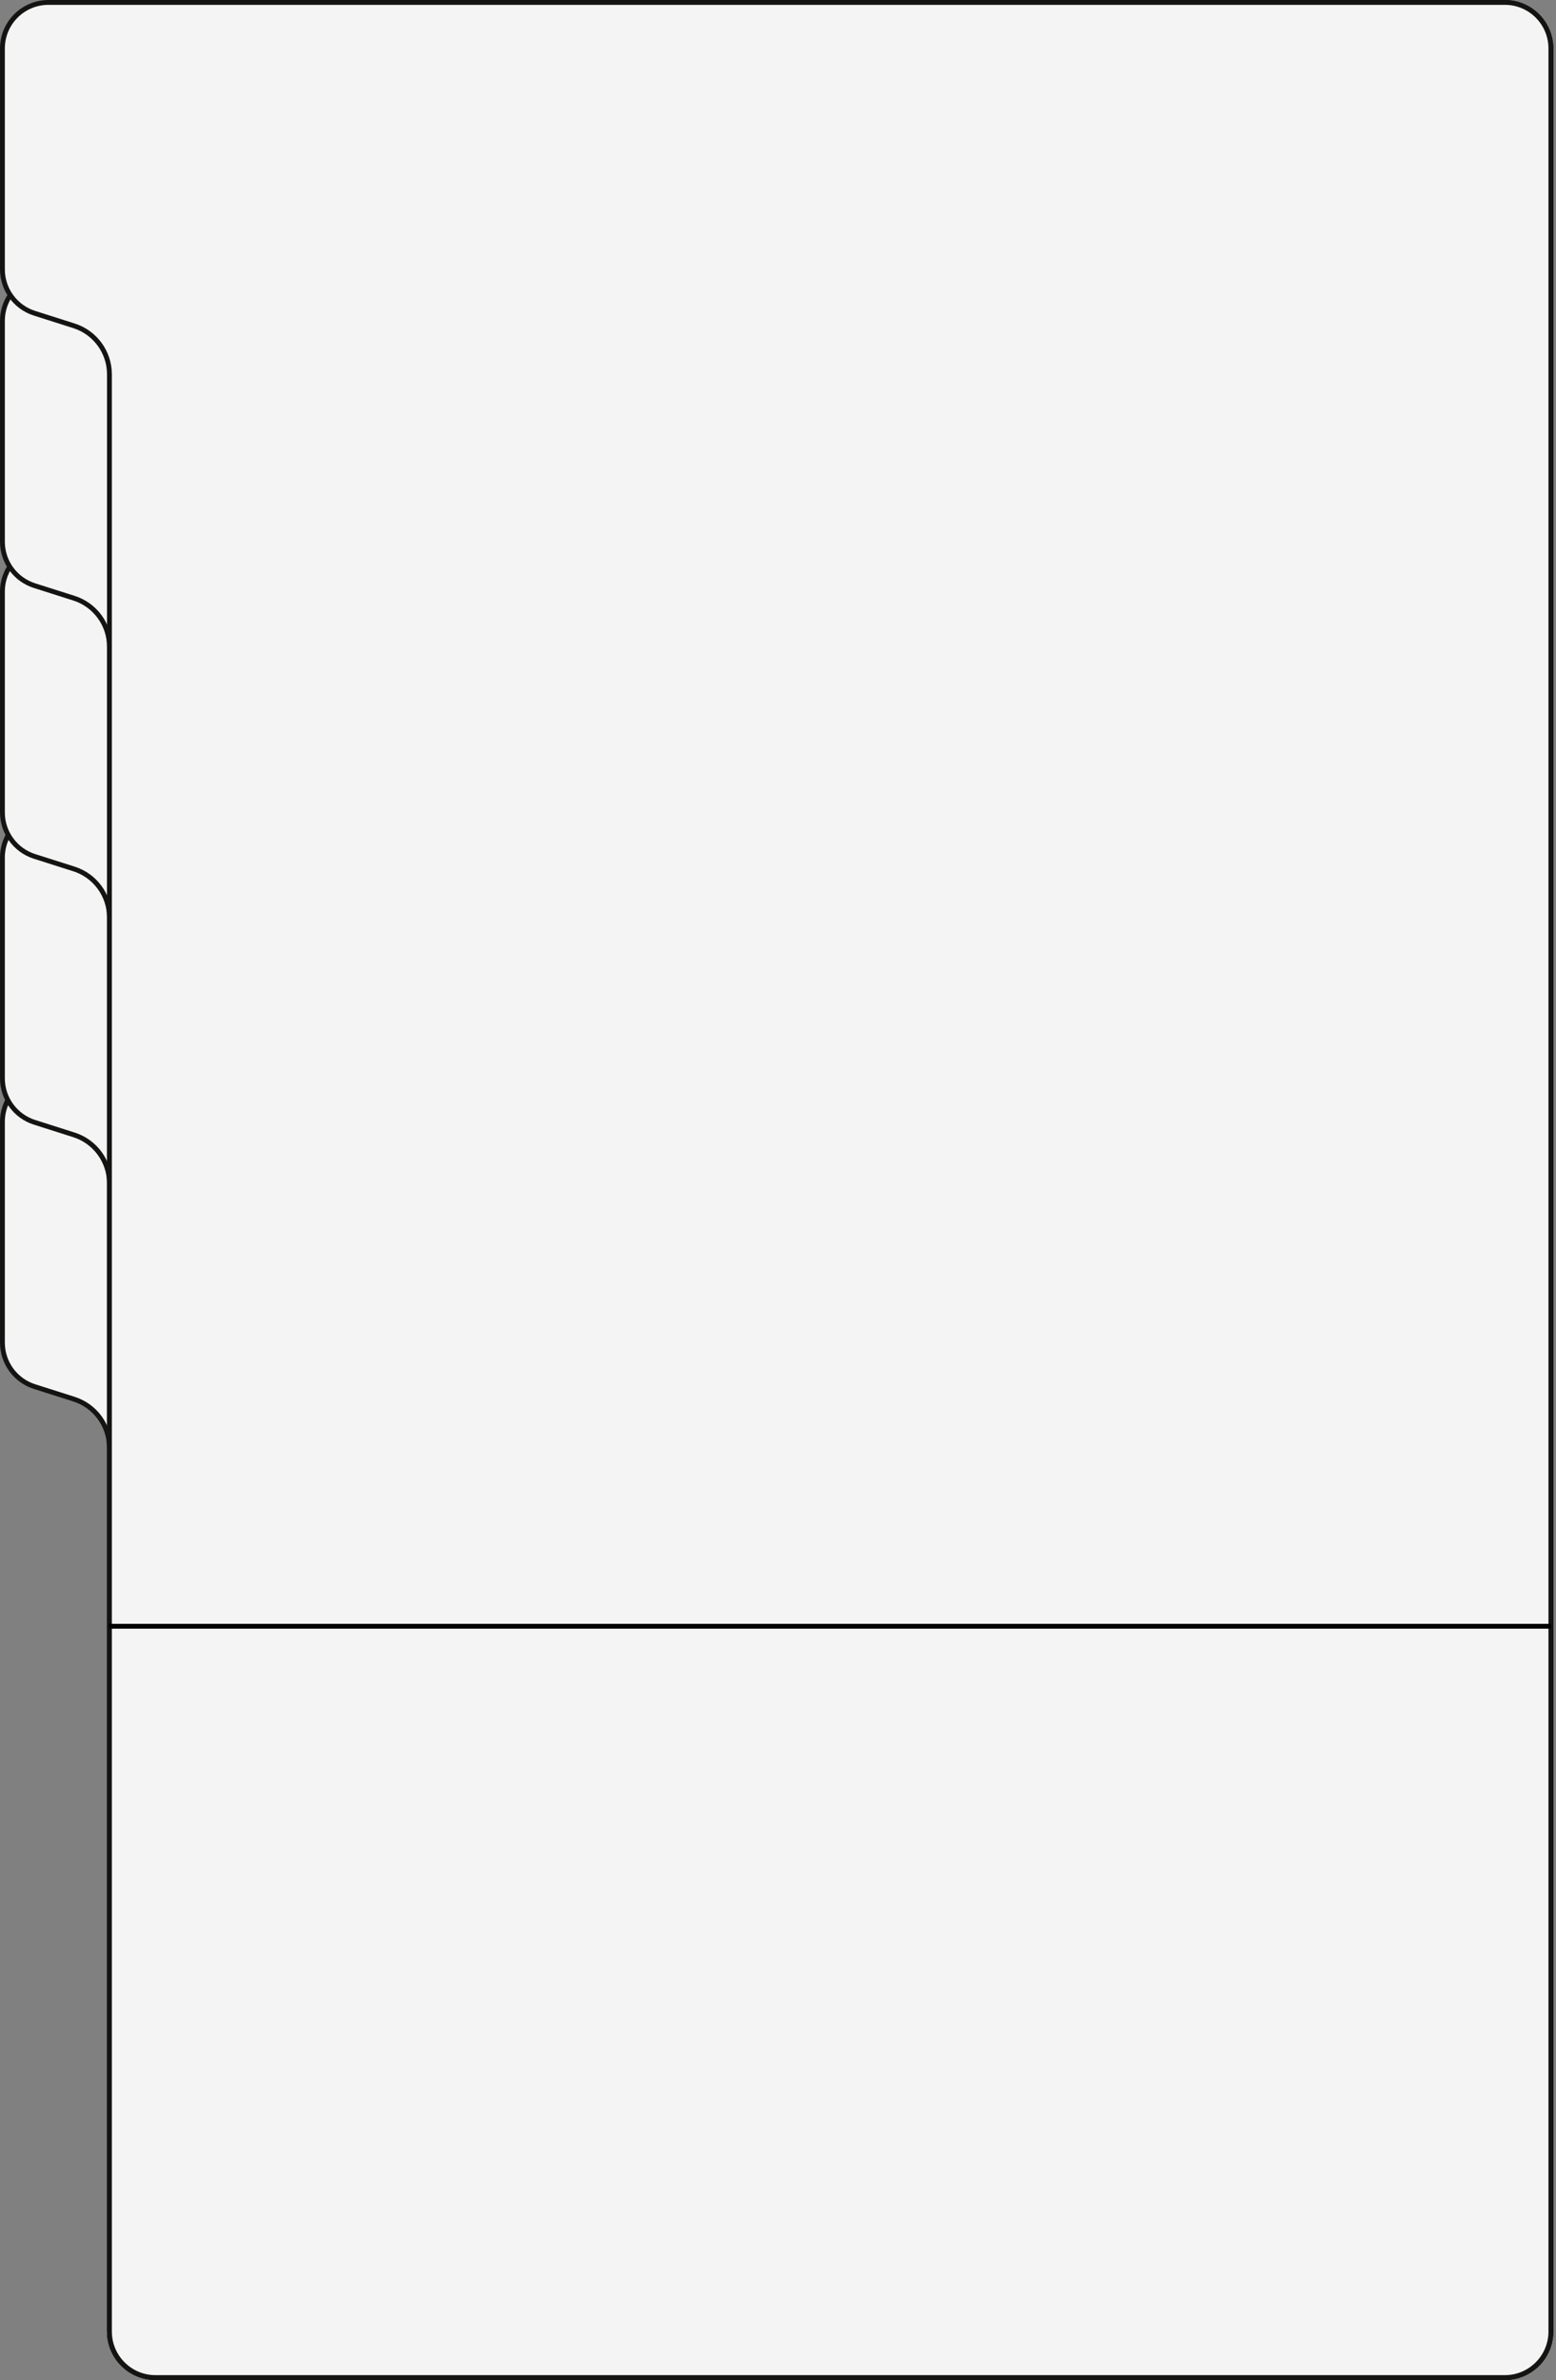
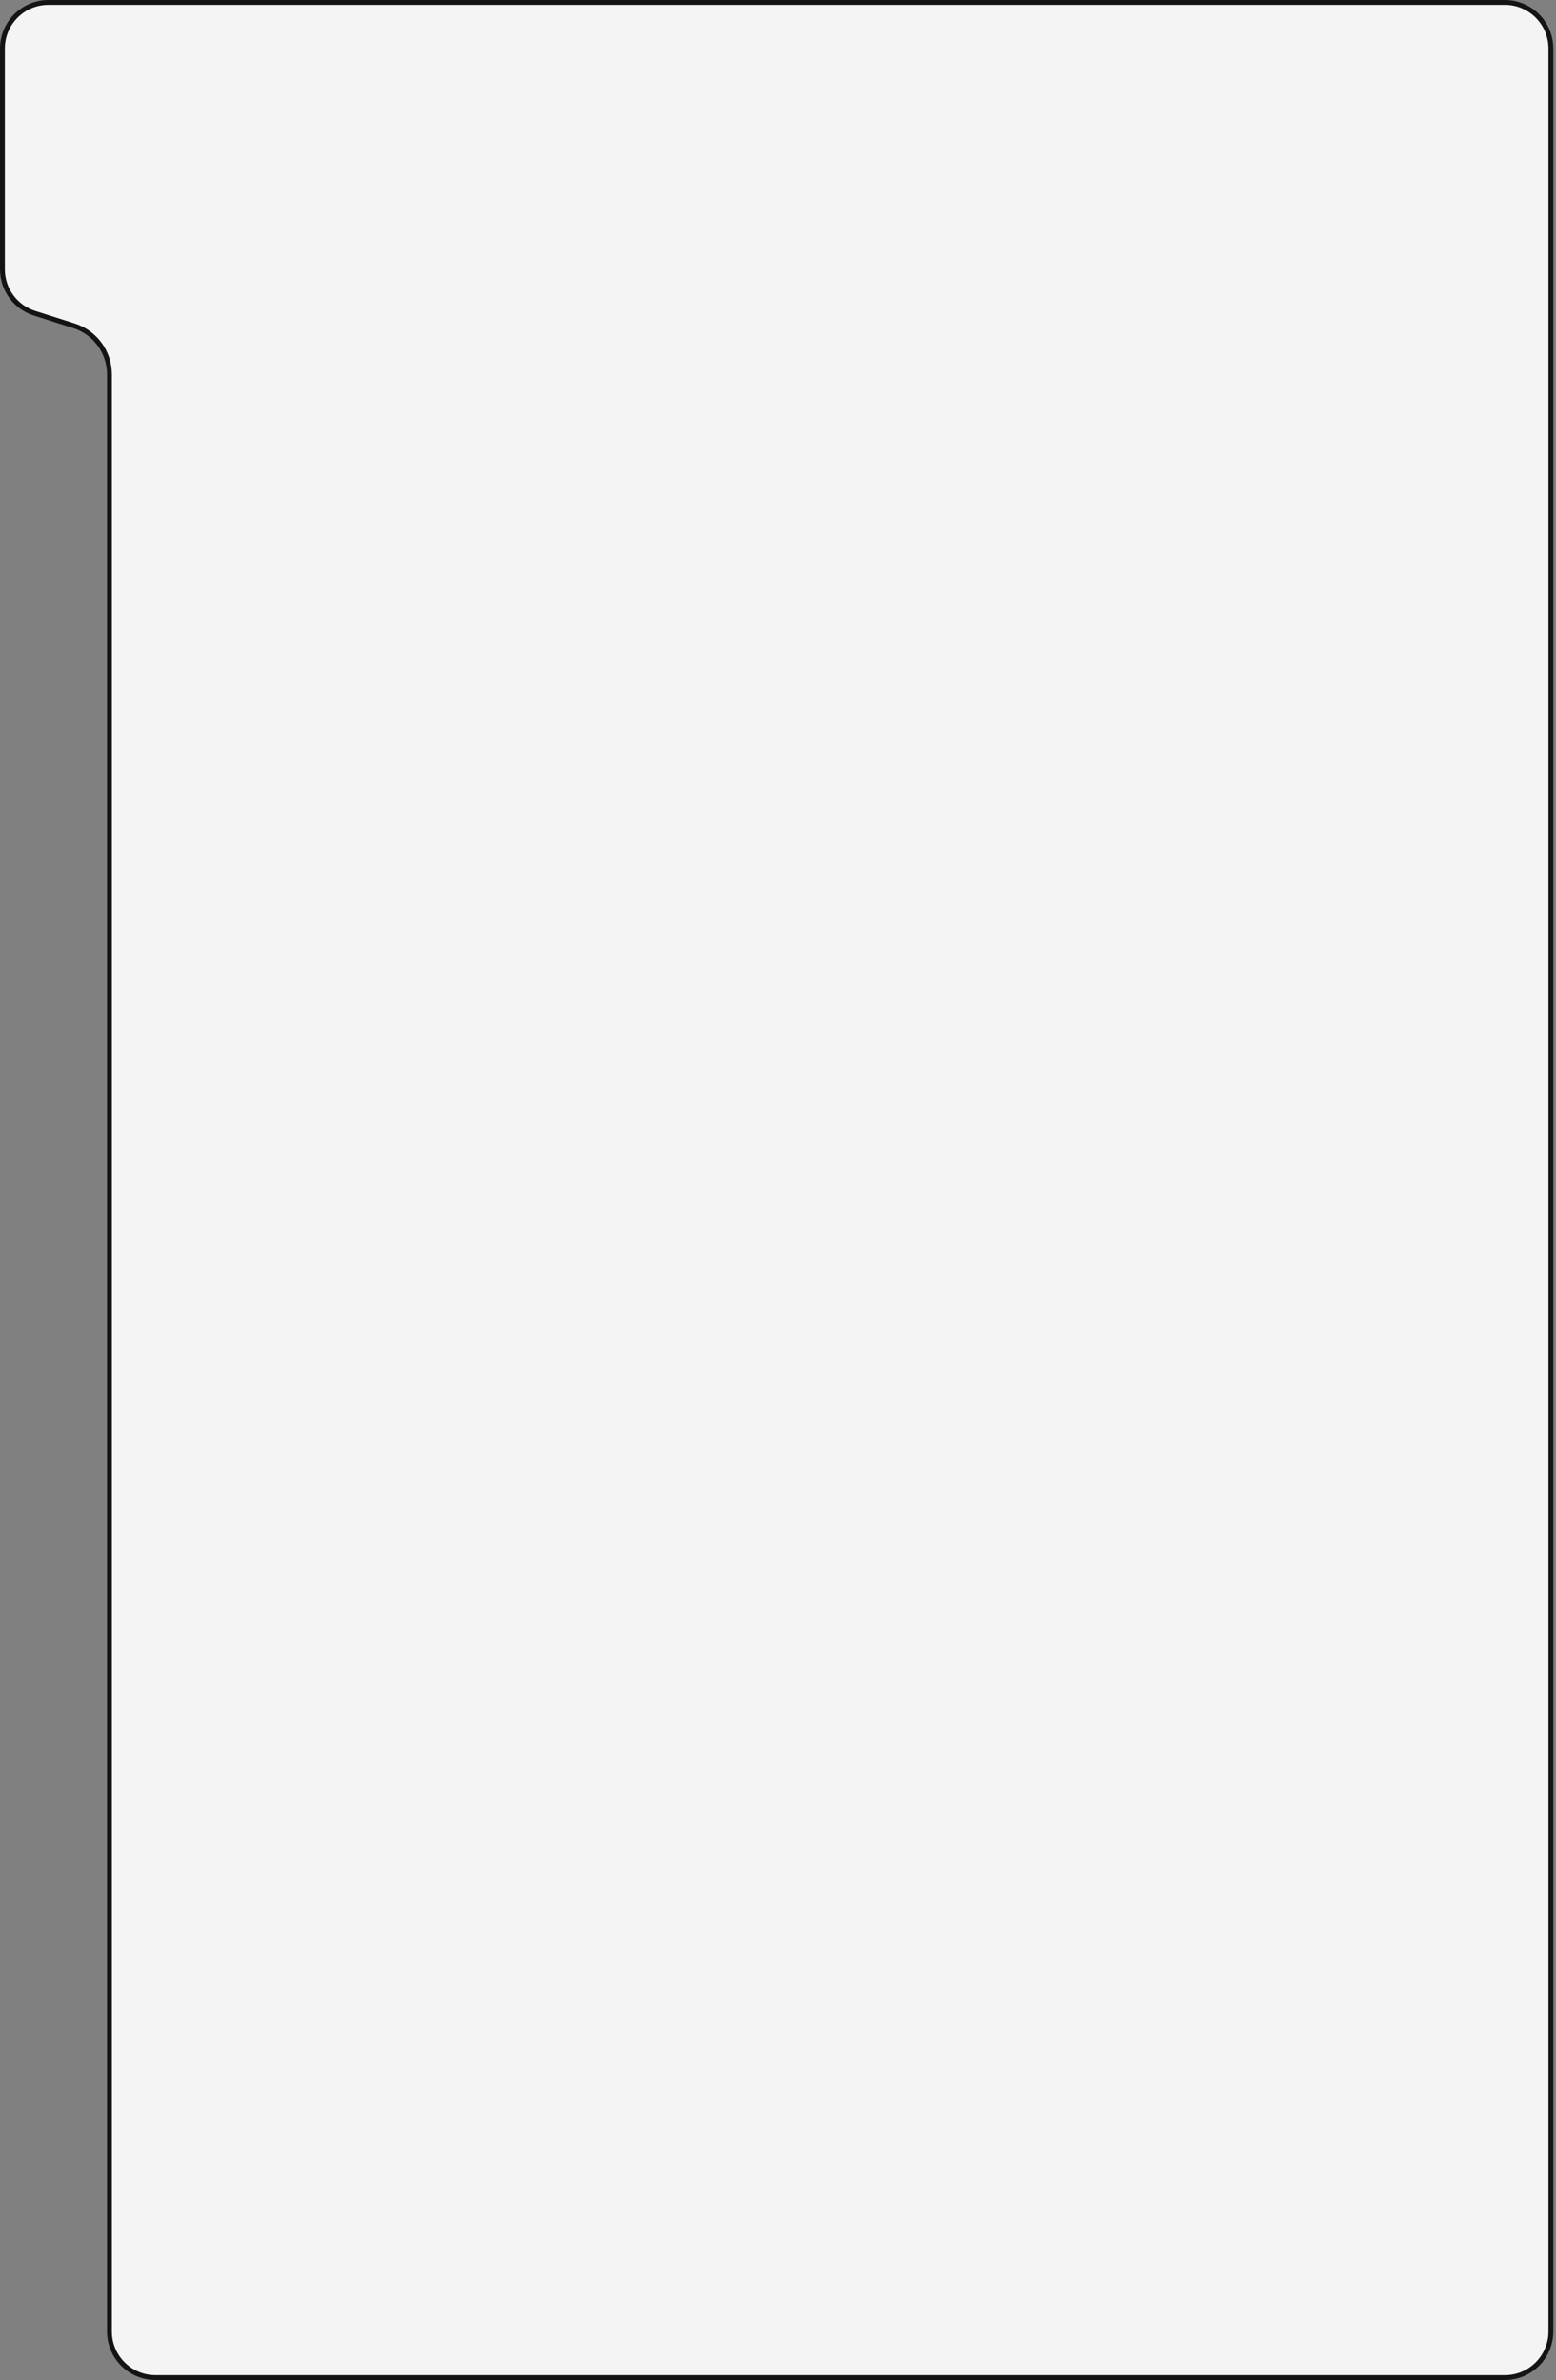
<svg xmlns="http://www.w3.org/2000/svg" width="321" height="491" viewBox="0 0 321 491" fill="none">
  <rect x="0" y="0" width="321" height="491" fill="#808080" stroke="none" />
-   <path d="M32.077 450.395H310.443C315.69 450.395 319.943 446.142 319.943 440.895V221.434V10.669C319.943 5.422 315.69 1.169 310.443 1.169L32.077 1.169C26.83 1.169 22.576 5.422 22.576 10.669L22.576 211.434C22.576 217.232 17.875 221.934 12.076 221.934H10C4.753 221.934 0.5 226.187 0.5 231.434L0.5 277.006C0.5 281.143 3.177 284.804 7.12 286.059L15.26 288.649C19.617 290.035 22.576 294.082 22.576 298.654L22.576 440.895C22.576 446.142 26.83 450.395 32.077 450.395Z" fill="#F4F4F4" stroke="#141413" />
-   <path d="M32.077 490.5H310.443C315.69 490.5 319.943 486.247 319.943 481L319.943 166.911V10.335C319.943 5.088 315.69 0.834 310.443 0.834L32.077 0.834C26.83 0.834 22.576 5.088 22.576 10.335L22.576 156.911C22.576 162.71 17.875 167.411 12.076 167.411H10C4.753 167.411 0.5 171.665 0.5 176.911L0.5 222.484C0.5 226.621 3.177 230.282 7.12 231.536L15.26 234.127C19.617 235.513 22.576 239.56 22.576 244.132L22.576 481C22.576 486.247 26.83 490.5 32.077 490.5Z" fill="#F4F4F4" stroke="#141413" />
-   <path d="M32.077 490H310.443C315.69 490 319.943 485.747 319.943 480.5L319.943 112.055V10C319.943 4.753 315.69 0.5 310.443 0.5L32.077 0.5C26.83 0.5 22.576 4.753 22.576 10L22.576 102.055C22.576 107.854 17.875 112.555 12.076 112.555H10C4.753 112.555 0.5 116.808 0.5 122.055L0.5 167.627C0.5 171.764 3.177 175.425 7.12 176.68L15.26 179.27C19.617 180.656 22.576 184.703 22.576 189.276L22.576 480.5C22.576 485.747 26.83 490 32.077 490Z" fill="#F4F4F4" stroke="#141413" />
-   <path d="M32.077 490.5H310.443C315.69 490.5 319.943 486.247 319.943 481L319.943 56.195V10.335C319.943 5.088 315.69 0.834 310.443 0.834L32.077 0.834C26.83 0.834 22.576 5.088 22.576 10.335L22.576 46.195C22.576 51.994 17.875 56.695 12.076 56.695H10C4.753 56.695 0.5 60.948 0.5 66.195L0.5 111.767C0.5 115.904 3.177 119.565 7.12 120.82L15.26 123.41C19.617 124.796 22.576 128.843 22.576 133.416L22.576 481C22.576 486.247 26.83 490.5 32.077 490.5Z" fill="#F4F4F4" stroke="#141413" />
  <path d="M32.077 490.5H310.443C315.69 490.5 319.943 486.247 319.943 481L319.943 335.5V10C319.943 4.753 315.69 0.5 310.443 0.5L22.076 0.5L10 0.5C4.753 0.5 0.5 4.753 0.5 10L0.5 55.572C0.5 59.709 3.177 63.371 7.12 64.625L15.26 67.215C19.617 68.602 22.576 72.648 22.576 77.221L22.576 335.5L22.576 481C22.576 486.247 26.83 490.5 32.077 490.5Z" fill="#F4F4F4" stroke="#141413" />
-   <path d="M22.5 335.5H320" stroke="black" />
</svg>